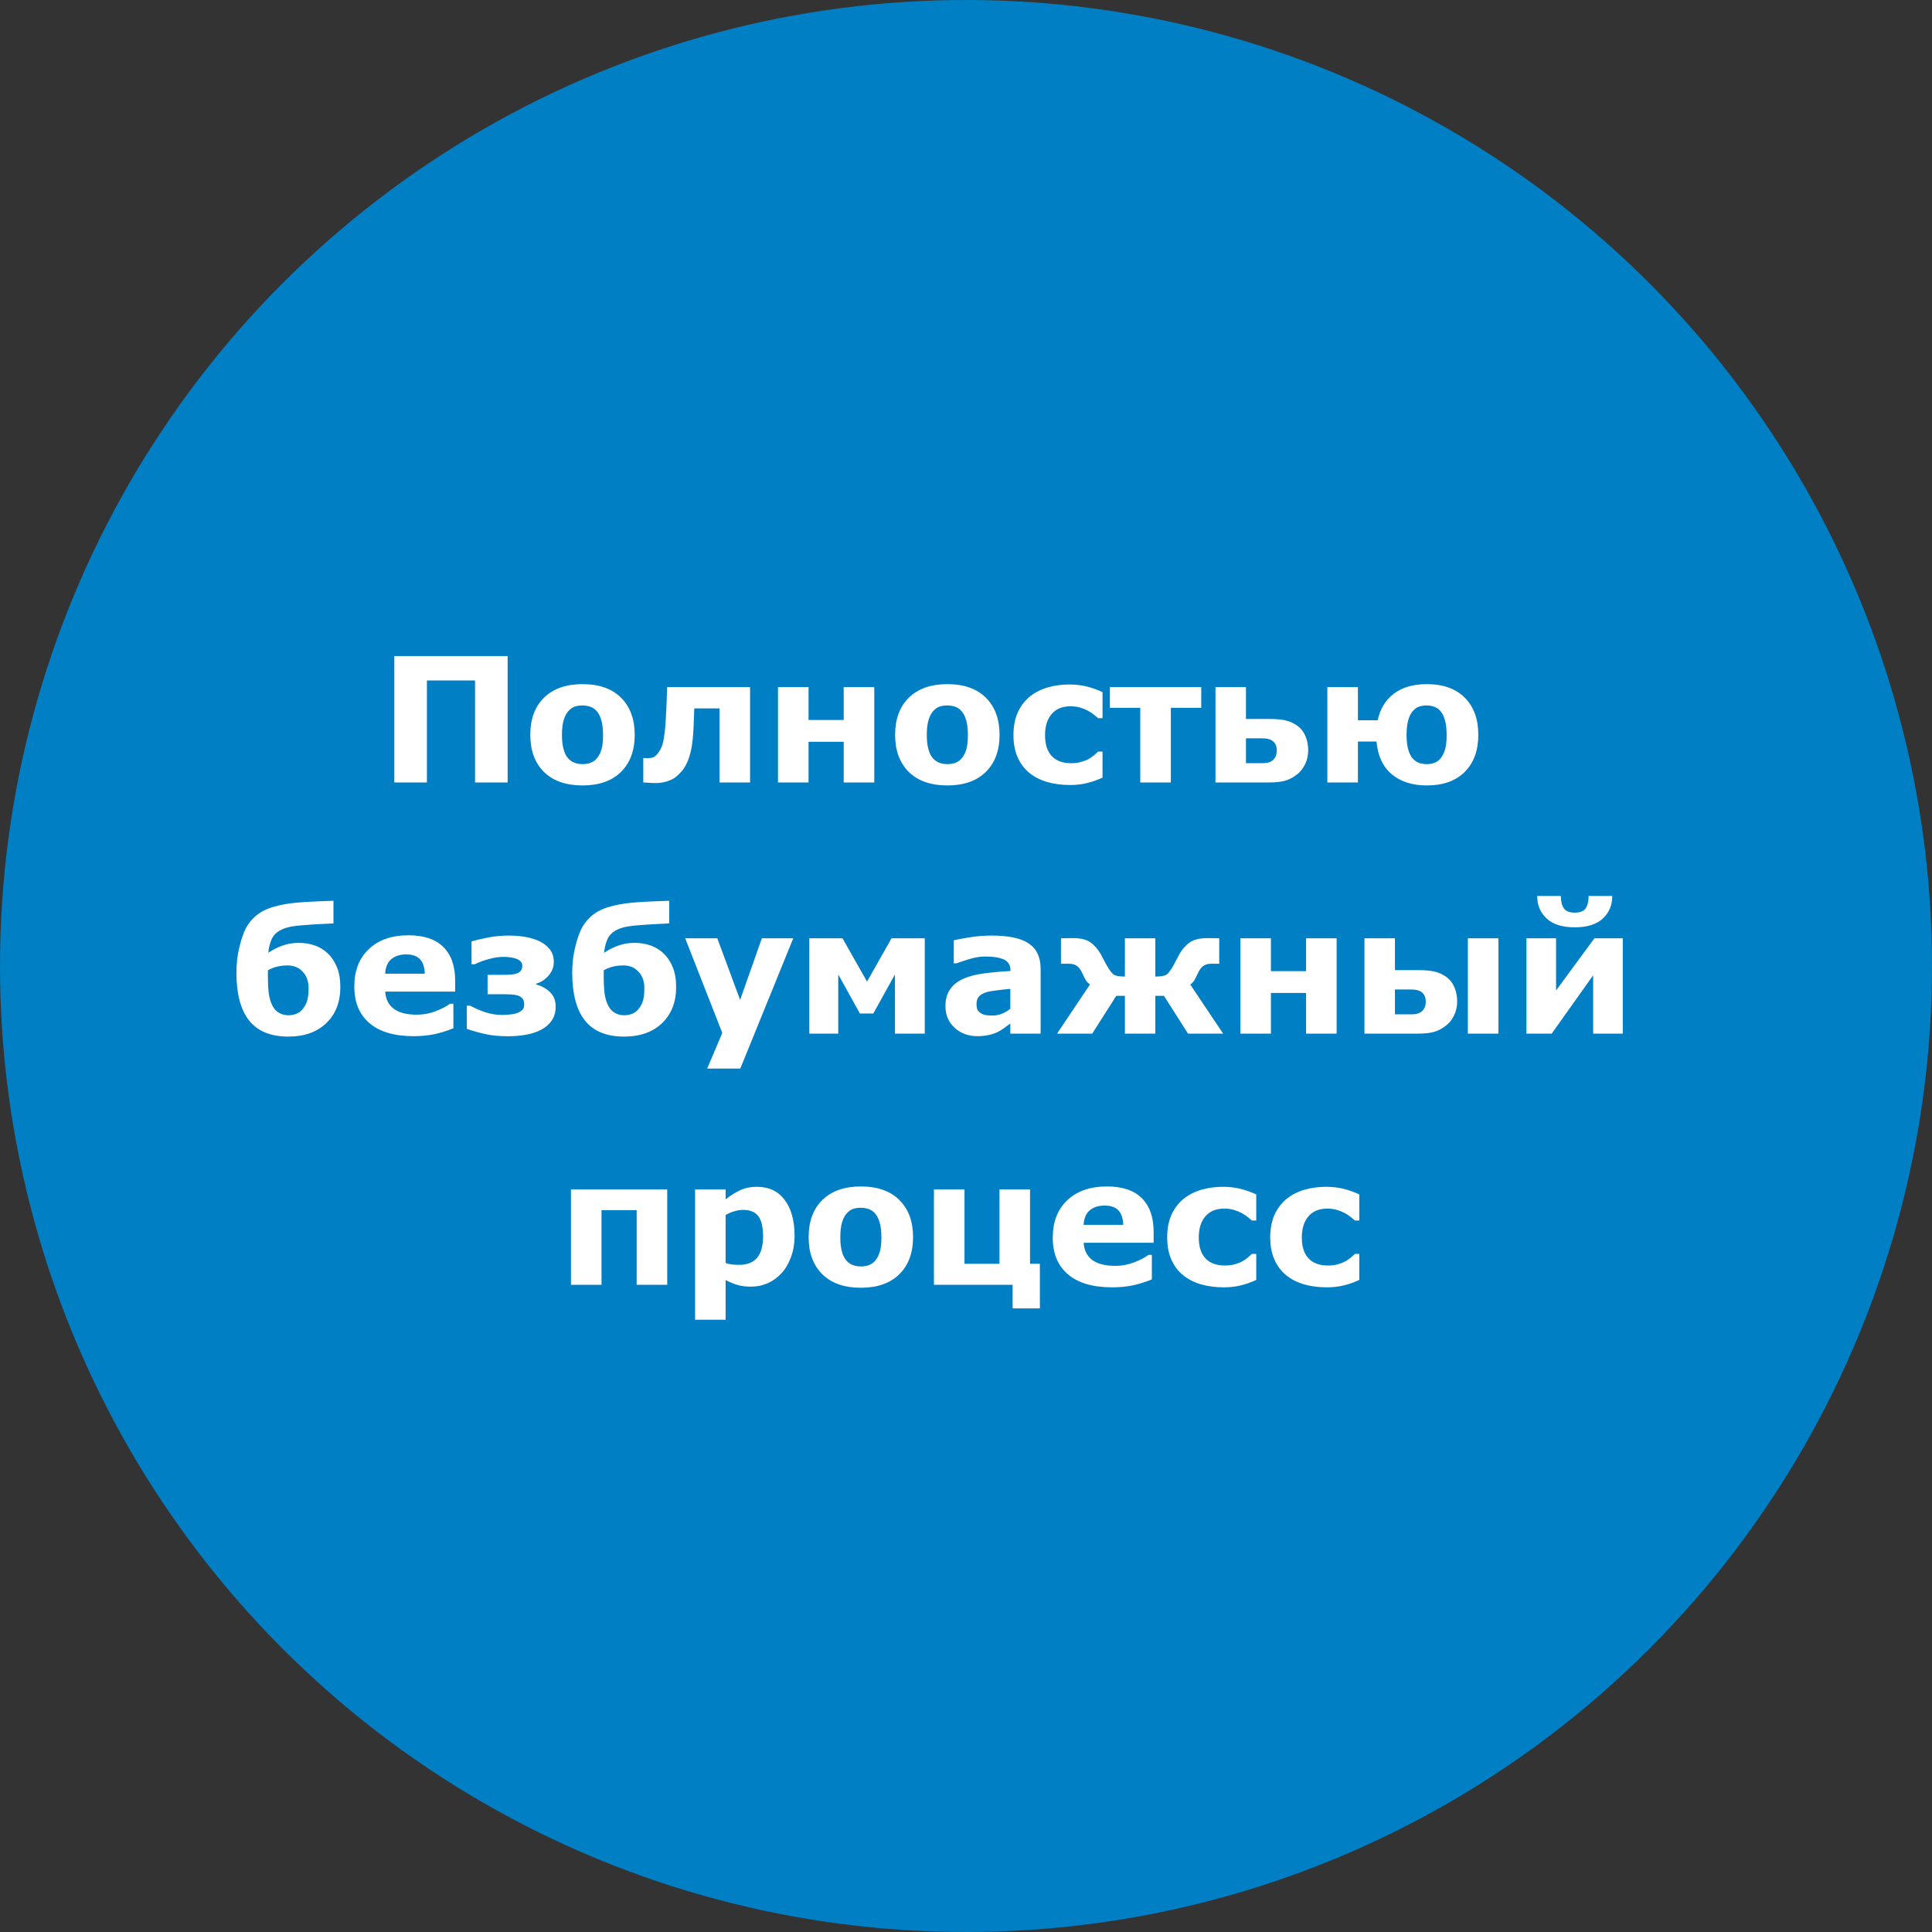
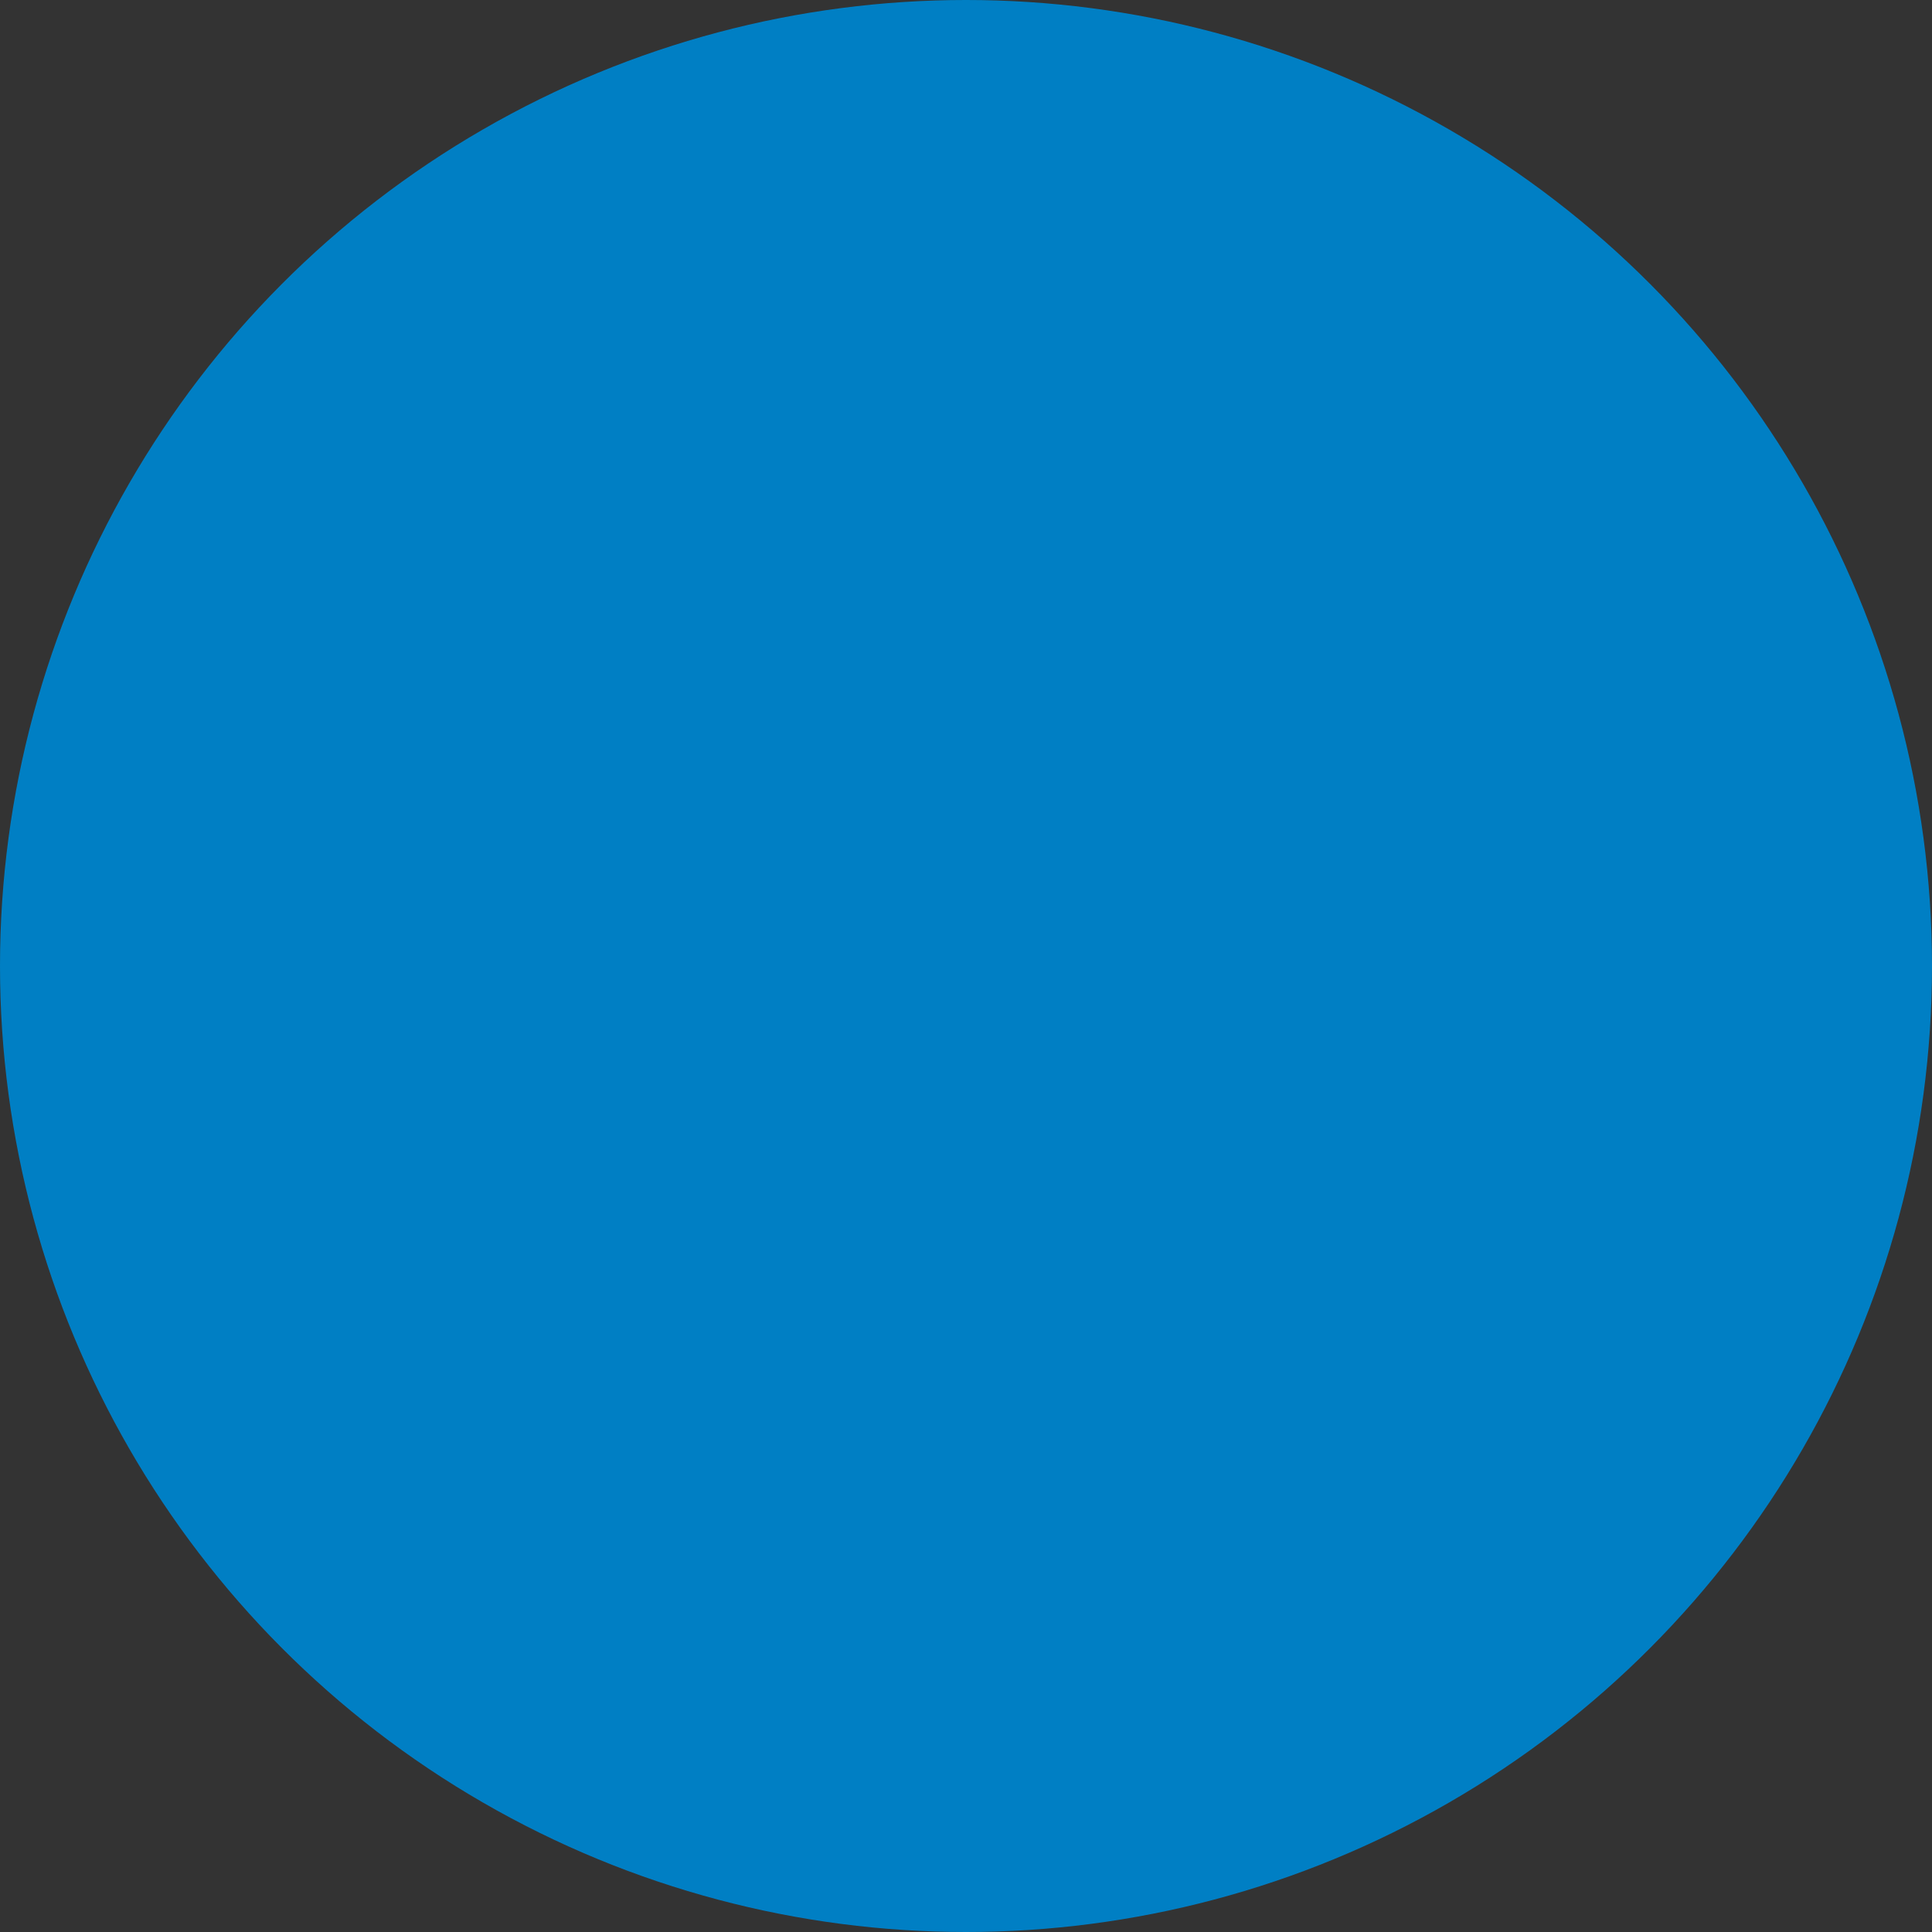
<svg xmlns="http://www.w3.org/2000/svg" width="200" height="200" viewBox="0 0 200 200" fill="none">
  <rect x="0" y="0" width="200" height="200" fill="#333333" stroke="none" />
  <circle cx="100" cy="100" r="100" fill="#007FC4" />
-   <path d="M52.551 81H49.176V70.444H44.193V81H40.818V67.913H52.551V81ZM65.706 76.069C65.706 77.692 65.231 78.973 64.282 79.91C63.339 80.842 62.012 81.308 60.301 81.308C58.59 81.308 57.26 80.842 56.311 79.91C55.367 78.973 54.896 77.692 54.896 76.069C54.896 74.435 55.37 73.151 56.319 72.22C57.275 71.288 58.602 70.822 60.301 70.822C62.023 70.822 63.354 71.291 64.291 72.228C65.234 73.166 65.706 74.446 65.706 76.069ZM61.813 78.469C62.018 78.217 62.17 77.915 62.27 77.564C62.375 77.206 62.428 76.714 62.428 76.087C62.428 75.507 62.375 75.02 62.27 74.628C62.164 74.235 62.018 73.922 61.83 73.688C61.643 73.447 61.417 73.277 61.153 73.178C60.89 73.078 60.605 73.028 60.301 73.028C59.996 73.028 59.724 73.069 59.483 73.151C59.249 73.233 59.023 73.397 58.807 73.644C58.613 73.872 58.458 74.186 58.341 74.584C58.23 74.982 58.174 75.483 58.174 76.087C58.174 76.626 58.224 77.095 58.323 77.493C58.423 77.886 58.569 78.202 58.763 78.442C58.95 78.671 59.173 78.838 59.431 78.943C59.694 79.049 59.993 79.102 60.327 79.102C60.614 79.102 60.887 79.055 61.145 78.961C61.408 78.861 61.631 78.697 61.813 78.469ZM77.648 81H74.484V73.336H71.874C71.856 73.775 71.841 74.118 71.83 74.364C71.824 74.605 71.815 74.886 71.803 75.208C71.762 76.151 71.683 76.919 71.566 77.511C71.449 78.103 71.299 78.586 71.118 78.961C70.942 79.342 70.751 79.644 70.546 79.866C70.347 80.089 70.145 80.282 69.94 80.446C69.706 80.634 69.398 80.783 69.017 80.894C68.642 81.006 68.279 81.061 67.927 81.061C67.652 81.061 67.374 81.05 67.092 81.026C66.811 81.009 66.644 81 66.591 81V78.469H66.688C66.711 78.469 66.752 78.472 66.811 78.478C66.87 78.483 66.928 78.486 66.987 78.486C67.139 78.486 67.294 78.472 67.453 78.442C67.617 78.413 67.751 78.349 67.857 78.249C68.249 77.874 68.51 77.405 68.639 76.843C68.774 76.274 68.871 75.436 68.929 74.329C68.953 73.919 68.976 73.45 68.999 72.923C69.023 72.395 69.043 71.798 69.061 71.13H77.648V81ZM90.504 81H87.34V76.79H83.701V81H80.537V71.13H83.701V74.531H87.34V71.13H90.504V81ZM103.474 76.069C103.474 77.692 102.999 78.973 102.05 79.91C101.107 80.842 99.78 81.308 98.069 81.308C96.358 81.308 95.028 80.842 94.078 79.91C93.135 78.973 92.663 77.692 92.663 76.069C92.663 74.435 93.138 73.151 94.087 72.22C95.042 71.288 96.369 70.822 98.069 70.822C99.791 70.822 101.121 71.291 102.059 72.228C103.002 73.166 103.474 74.446 103.474 76.069ZM99.58 78.469C99.785 78.217 99.938 77.915 100.037 77.564C100.143 77.206 100.196 76.714 100.196 76.087C100.196 75.507 100.143 75.02 100.037 74.628C99.932 74.235 99.785 73.922 99.598 73.688C99.41 73.447 99.185 73.277 98.921 73.178C98.657 73.078 98.373 73.028 98.069 73.028C97.764 73.028 97.492 73.069 97.251 73.151C97.017 73.233 96.791 73.397 96.575 73.644C96.381 73.872 96.226 74.186 96.109 74.584C95.997 74.982 95.942 75.483 95.942 76.087C95.942 76.626 95.992 77.095 96.091 77.493C96.191 77.886 96.337 78.202 96.531 78.442C96.718 78.671 96.941 78.838 97.198 78.943C97.462 79.049 97.761 79.102 98.095 79.102C98.382 79.102 98.655 79.055 98.912 78.961C99.176 78.861 99.399 78.697 99.58 78.469ZM110.775 81.264C109.914 81.264 109.126 81.161 108.411 80.956C107.702 80.751 107.084 80.435 106.556 80.007C106.035 79.579 105.631 79.04 105.343 78.39C105.056 77.739 104.913 76.978 104.913 76.105C104.913 75.185 105.065 74.391 105.37 73.723C105.68 73.055 106.111 72.501 106.662 72.061C107.195 71.645 107.81 71.341 108.508 71.147C109.205 70.954 109.928 70.857 110.678 70.857C111.352 70.857 111.973 70.931 112.542 71.077C113.11 71.224 113.64 71.414 114.133 71.648V74.347H113.684C113.561 74.241 113.412 74.118 113.236 73.978C113.066 73.837 112.855 73.699 112.603 73.564C112.363 73.436 112.099 73.33 111.812 73.248C111.525 73.16 111.191 73.116 110.81 73.116C109.967 73.116 109.316 73.386 108.859 73.925C108.408 74.458 108.182 75.185 108.182 76.105C108.182 77.054 108.414 77.774 108.877 78.267C109.345 78.759 110.008 79.005 110.863 79.005C111.261 79.005 111.619 78.961 111.935 78.873C112.258 78.779 112.524 78.671 112.735 78.548C112.934 78.431 113.11 78.308 113.262 78.179C113.415 78.05 113.555 77.924 113.684 77.801H114.133V80.499C113.634 80.733 113.113 80.918 112.568 81.053C112.029 81.193 111.431 81.264 110.775 81.264ZM124.352 73.274H121.205V81H118.041V73.274H114.895V71.13H124.352V73.274ZM132.171 77.695C132.171 77.273 132.045 76.957 131.793 76.746C131.542 76.535 131.178 76.43 130.704 76.43H128.981V79.005H130.704C131.02 79.005 131.278 78.961 131.477 78.873C131.676 78.779 131.823 78.665 131.917 78.53C132.016 78.401 132.084 78.267 132.119 78.126C132.154 77.985 132.171 77.842 132.171 77.695ZM135.423 77.669C135.423 78.173 135.324 78.639 135.125 79.066C134.925 79.494 134.665 79.843 134.342 80.112C133.944 80.435 133.531 80.663 133.103 80.798C132.681 80.933 132.11 81 131.389 81H125.826V71.13H128.981V74.426H131.398C132.107 74.426 132.678 74.478 133.112 74.584C133.551 74.684 133.967 74.88 134.36 75.173C134.711 75.436 134.975 75.791 135.151 76.236C135.333 76.676 135.423 77.153 135.423 77.669ZM142.496 76.764H140.571V81H137.407V71.13H140.571V74.558H142.619C142.871 73.38 143.431 72.463 144.298 71.807C145.165 71.15 146.302 70.822 147.708 70.822C149.395 70.822 150.705 71.291 151.637 72.228C152.568 73.166 153.034 74.446 153.034 76.069C153.034 77.692 152.565 78.973 151.628 79.91C150.69 80.842 149.384 81.308 147.708 81.308C146.196 81.308 144.98 80.918 144.06 80.139C143.146 79.359 142.625 78.234 142.496 76.764ZM149.158 78.469C149.351 78.217 149.498 77.915 149.598 77.564C149.703 77.206 149.756 76.714 149.756 76.087C149.756 75.507 149.703 75.02 149.598 74.628C149.498 74.23 149.357 73.916 149.176 73.688C149 73.453 148.783 73.286 148.525 73.186C148.273 73.081 147.992 73.028 147.682 73.028C147.389 73.028 147.125 73.069 146.891 73.151C146.656 73.233 146.434 73.397 146.223 73.644C146.029 73.872 145.877 74.191 145.766 74.602C145.66 75.012 145.607 75.507 145.607 76.087C145.607 76.673 145.66 77.156 145.766 77.537C145.871 77.918 146.009 78.22 146.179 78.442C146.354 78.665 146.568 78.832 146.82 78.943C147.078 79.049 147.374 79.102 147.708 79.102C147.983 79.102 148.25 79.055 148.508 78.961C148.766 78.861 148.982 78.697 149.158 78.469ZM33.93 98.694C34.328 99.069 34.645 99.544 34.879 100.118C35.114 100.687 35.231 101.378 35.231 102.192C35.231 103.745 34.744 104.987 33.772 105.919C32.805 106.845 31.495 107.308 29.843 107.308C28.027 107.308 26.676 106.754 25.791 105.646C24.912 104.539 24.473 102.881 24.473 100.672C24.473 100.303 24.496 99.878 24.543 99.397C24.596 98.911 24.696 98.378 24.842 97.798C24.988 97.224 25.167 96.705 25.378 96.242C25.595 95.779 25.897 95.363 26.284 94.994C26.77 94.519 27.385 94.165 28.129 93.931C28.873 93.696 29.714 93.535 30.652 93.447C31.232 93.394 31.926 93.351 32.735 93.315C33.543 93.28 34.138 93.257 34.519 93.245V95.592C34.132 95.609 33.778 95.627 33.455 95.644C33.133 95.656 32.755 95.677 32.322 95.706C32.017 95.73 31.671 95.756 31.284 95.785C30.898 95.814 30.526 95.858 30.168 95.917C29.805 95.981 29.465 96.087 29.149 96.233C28.832 96.38 28.575 96.573 28.375 96.814C28.229 96.989 28.103 97.232 27.997 97.543C27.892 97.848 27.819 98.211 27.778 98.633C28.241 98.316 28.73 98.067 29.245 97.886C29.767 97.698 30.332 97.605 30.942 97.605C31.516 97.605 32.058 97.692 32.568 97.868C33.077 98.044 33.532 98.319 33.93 98.694ZM31.258 104.548C31.469 104.319 31.636 104.041 31.759 103.713C31.882 103.379 31.944 102.907 31.944 102.298C31.944 101.589 31.741 101.021 31.337 100.593C30.939 100.159 30.414 99.942 29.764 99.942C29.436 99.942 29.113 99.975 28.797 100.039C28.487 100.098 28.135 100.229 27.742 100.435C27.742 100.493 27.739 100.578 27.734 100.689C27.734 100.795 27.734 100.892 27.734 100.979C27.734 101.782 27.766 102.421 27.83 102.896C27.901 103.364 28.029 103.777 28.217 104.135C28.381 104.445 28.607 104.686 28.894 104.855C29.181 105.02 29.509 105.102 29.878 105.102C30.101 105.102 30.338 105.061 30.59 104.979C30.848 104.891 31.071 104.747 31.258 104.548ZM47.12 102.649H39.878C39.925 103.423 40.217 104.015 40.757 104.425C41.301 104.835 42.101 105.04 43.156 105.04C43.824 105.04 44.471 104.92 45.098 104.68C45.725 104.439 46.22 104.182 46.584 103.906H46.935V106.446C46.22 106.733 45.547 106.941 44.914 107.07C44.281 107.199 43.581 107.264 42.813 107.264C40.833 107.264 39.315 106.818 38.26 105.928C37.206 105.037 36.678 103.769 36.678 102.122C36.678 100.493 37.176 99.204 38.172 98.255C39.175 97.3 40.546 96.822 42.286 96.822C43.891 96.822 45.098 97.23 45.907 98.044C46.715 98.853 47.12 100.019 47.12 101.542V102.649ZM43.973 100.795C43.956 100.133 43.792 99.635 43.481 99.301C43.171 98.967 42.687 98.8 42.031 98.8C41.422 98.8 40.921 98.958 40.528 99.274C40.135 99.591 39.916 100.098 39.869 100.795H43.973ZM57.523 104.205C57.523 104.768 57.386 105.251 57.11 105.655C56.835 106.054 56.463 106.373 55.994 106.613C55.52 106.854 54.992 107.023 54.412 107.123C53.832 107.223 53.214 107.272 52.558 107.272C51.696 107.272 50.932 107.199 50.264 107.053C49.602 106.906 48.954 106.725 48.321 106.508V104.108H48.673C49.136 104.366 49.654 104.592 50.229 104.785C50.803 104.973 51.389 105.066 51.986 105.066C52.209 105.066 52.473 105.052 52.777 105.022C53.088 104.993 53.334 104.943 53.516 104.873C53.762 104.779 53.946 104.671 54.069 104.548C54.198 104.425 54.263 104.229 54.263 103.959C54.263 103.707 54.204 103.511 54.087 103.37C53.976 103.229 53.82 103.127 53.621 103.062C53.451 103.004 53.234 102.966 52.971 102.948C52.713 102.931 52.385 102.922 51.986 102.922H50.475V100.918H51.688C51.922 100.918 52.2 100.915 52.523 100.909C52.851 100.903 53.108 100.877 53.296 100.83C53.571 100.766 53.768 100.663 53.885 100.522C54.008 100.382 54.069 100.2 54.069 99.978C54.069 99.796 54.008 99.644 53.885 99.52C53.762 99.397 53.601 99.301 53.401 99.231C53.231 99.172 53.032 99.128 52.804 99.099C52.575 99.069 52.335 99.055 52.083 99.055C51.667 99.055 51.181 99.128 50.624 99.274C50.073 99.421 49.584 99.603 49.156 99.819H48.813V97.455C49.177 97.344 49.716 97.215 50.431 97.068C51.151 96.922 51.887 96.849 52.637 96.849C53.293 96.849 53.891 96.898 54.43 96.998C54.969 97.098 55.446 97.247 55.862 97.446C56.302 97.663 56.656 97.944 56.926 98.29C57.195 98.636 57.33 99.066 57.33 99.582C57.33 100.109 57.148 100.581 56.785 100.997C56.428 101.413 55.997 101.691 55.493 101.832V101.911C56.073 102.063 56.557 102.33 56.943 102.711C57.33 103.086 57.523 103.584 57.523 104.205ZM68.692 98.694C69.09 99.069 69.407 99.544 69.641 100.118C69.876 100.687 69.993 101.378 69.993 102.192C69.993 103.745 69.506 104.987 68.534 105.919C67.567 106.845 66.257 107.308 64.605 107.308C62.789 107.308 61.438 106.754 60.553 105.646C59.674 104.539 59.235 102.881 59.235 100.672C59.235 100.303 59.258 99.878 59.305 99.397C59.358 98.911 59.458 98.378 59.604 97.798C59.751 97.224 59.929 96.705 60.14 96.242C60.357 95.779 60.659 95.363 61.045 94.994C61.532 94.519 62.147 94.165 62.891 93.931C63.635 93.696 64.476 93.535 65.414 93.447C65.994 93.394 66.688 93.351 67.497 93.315C68.305 93.28 68.9 93.257 69.281 93.245V95.592C68.894 95.609 68.54 95.627 68.217 95.644C67.895 95.656 67.517 95.677 67.084 95.706C66.779 95.73 66.433 95.756 66.046 95.785C65.66 95.814 65.288 95.858 64.93 95.917C64.567 95.981 64.227 96.087 63.911 96.233C63.594 96.38 63.336 96.573 63.137 96.814C62.991 96.989 62.865 97.232 62.759 97.543C62.654 97.848 62.581 98.211 62.539 98.633C63.002 98.316 63.492 98.067 64.007 97.886C64.529 97.698 65.094 97.605 65.704 97.605C66.278 97.605 66.82 97.692 67.33 97.868C67.839 98.044 68.293 98.319 68.692 98.694ZM66.02 104.548C66.231 104.319 66.398 104.041 66.521 103.713C66.644 103.379 66.706 102.907 66.706 102.298C66.706 101.589 66.503 101.021 66.099 100.593C65.701 100.159 65.176 99.942 64.526 99.942C64.198 99.942 63.876 99.975 63.559 100.039C63.248 100.098 62.897 100.229 62.504 100.435C62.504 100.493 62.501 100.578 62.496 100.689C62.496 100.795 62.496 100.892 62.496 100.979C62.496 101.782 62.528 102.421 62.592 102.896C62.663 103.364 62.791 103.777 62.979 104.135C63.143 104.445 63.369 104.686 63.656 104.855C63.943 105.02 64.271 105.102 64.64 105.102C64.863 105.102 65.1 105.061 65.352 104.979C65.61 104.891 65.832 104.747 66.02 104.548ZM76.617 103.511L78.867 97.13H82.119L76.635 110.621H73.207L74.771 106.93L70.931 97.13H74.253L76.617 103.511ZM95.731 107H92.646V100.874L90.405 104.917H89.016L86.775 100.874V107H83.778V97.13H87.214L89.754 101.612L92.294 97.13H95.731V107ZM104.588 104.425V102.368C104.16 102.403 103.697 102.453 103.199 102.518C102.701 102.576 102.323 102.646 102.065 102.729C101.749 102.828 101.506 102.975 101.336 103.168C101.172 103.355 101.09 103.604 101.09 103.915C101.09 104.12 101.107 104.287 101.142 104.416C101.177 104.545 101.265 104.668 101.406 104.785C101.541 104.902 101.702 104.99 101.889 105.049C102.077 105.102 102.37 105.128 102.768 105.128C103.085 105.128 103.404 105.063 103.726 104.935C104.054 104.806 104.342 104.636 104.588 104.425ZM104.588 105.954C104.418 106.083 104.207 106.238 103.955 106.42C103.703 106.602 103.466 106.745 103.243 106.851C102.932 106.991 102.61 107.094 102.276 107.158C101.942 107.229 101.576 107.264 101.177 107.264C100.24 107.264 99.455 106.974 98.822 106.394C98.189 105.813 97.873 105.072 97.873 104.17C97.873 103.449 98.034 102.86 98.356 102.403C98.678 101.946 99.135 101.586 99.727 101.322C100.313 101.059 101.04 100.871 101.907 100.76C102.774 100.648 103.674 100.566 104.605 100.514V100.461C104.605 99.916 104.383 99.541 103.937 99.336C103.492 99.125 102.836 99.019 101.968 99.019C101.447 99.019 100.89 99.113 100.299 99.301C99.707 99.482 99.282 99.623 99.024 99.723H98.734V97.341C99.068 97.253 99.61 97.15 100.36 97.033C101.116 96.91 101.872 96.849 102.628 96.849C104.426 96.849 105.724 97.127 106.521 97.684C107.324 98.234 107.725 99.102 107.725 100.285V107H104.588V105.954ZM126.619 107H122.981L120.493 103.089H119.597V107H116.45V103.089H115.554L113.067 107H109.428L112.829 101.92C112.665 101.797 112.533 101.662 112.434 101.516C112.334 101.369 112.214 101.135 112.073 100.812C111.898 100.42 111.704 100.147 111.493 99.995C111.282 99.843 111.016 99.767 110.693 99.767H109.832V97.13C109.932 97.13 110.096 97.127 110.324 97.121C110.559 97.115 110.799 97.112 111.045 97.112C111.859 97.112 112.472 97.259 112.882 97.552C113.298 97.845 113.661 98.264 113.972 98.809C114.042 98.938 114.136 99.119 114.253 99.353C114.376 99.588 114.484 99.787 114.578 99.951C114.889 100.49 115.147 100.815 115.352 100.927C115.557 101.038 115.923 101.094 116.45 101.094V97.13H119.597V101.094C120.177 101.088 120.561 101.023 120.748 100.9C120.942 100.777 121.182 100.461 121.469 99.951C121.557 99.799 121.662 99.603 121.785 99.362C121.908 99.122 122.005 98.938 122.075 98.809C122.339 98.311 122.688 97.903 123.121 97.587C123.555 97.27 124.182 97.112 125.002 97.112C125.225 97.112 125.459 97.115 125.705 97.121C125.957 97.127 126.127 97.13 126.215 97.13V99.767H125.354C125.026 99.767 124.753 99.849 124.536 100.013C124.325 100.171 124.138 100.438 123.974 100.812C123.845 101.1 123.728 101.328 123.622 101.498C123.517 101.662 123.382 101.803 123.218 101.92L126.619 107ZM138.368 107H135.204V102.79H131.565V107H128.401V97.13H131.565V100.531H135.204V97.13H138.368V107ZM147.594 103.695C147.594 103.273 147.468 102.957 147.216 102.746C146.964 102.535 146.601 102.43 146.126 102.43H144.403V105.005H146.126C146.442 105.005 146.7 104.961 146.899 104.873C147.099 104.779 147.245 104.665 147.339 104.53C147.438 104.401 147.506 104.267 147.541 104.126C147.576 103.985 147.594 103.842 147.594 103.695ZM150.846 103.669C150.846 104.173 150.746 104.639 150.547 105.066C150.348 105.494 150.087 105.843 149.765 106.112C149.366 106.435 148.953 106.663 148.525 106.798C148.103 106.933 147.532 107 146.811 107H141.248V97.13H144.403V100.426H146.82C147.529 100.426 148.101 100.479 148.534 100.584C148.974 100.684 149.39 100.88 149.782 101.173C150.134 101.437 150.397 101.791 150.573 102.236C150.755 102.676 150.846 103.153 150.846 103.669ZM155.117 107H151.953V97.13H155.117V107ZM167.991 107H164.923V100.962L160.634 107H158.015V97.13H161.082V102.535L165.055 97.13H167.991V107ZM166.901 92.753C166.901 93.708 166.573 94.487 165.916 95.091C165.266 95.694 164.299 95.996 163.016 95.996C161.739 95.996 160.772 95.694 160.116 95.091C159.459 94.481 159.131 93.702 159.131 92.753H161.575C161.586 93.333 161.698 93.767 161.909 94.054C162.119 94.335 162.489 94.476 163.016 94.476C163.549 94.476 163.918 94.338 164.123 94.062C164.334 93.781 164.446 93.345 164.457 92.753H166.901ZM69.072 133H65.908V125.274H62.27V133H59.105V123.13H69.072V133ZM82.253 127.929C82.253 128.743 82.127 129.484 81.876 130.152C81.629 130.82 81.304 131.371 80.9 131.805C80.478 132.262 80.001 132.607 79.467 132.842C78.934 133.076 78.363 133.193 77.753 133.193C77.191 133.193 76.713 133.132 76.321 133.009C75.928 132.892 75.527 132.725 75.117 132.508V136.621H71.953V123.13H75.117V124.158C75.603 123.771 76.098 123.458 76.602 123.218C77.112 122.978 77.698 122.857 78.36 122.857C79.59 122.857 80.545 123.309 81.225 124.211C81.911 125.113 82.253 126.353 82.253 127.929ZM78.993 127.99C78.993 127.029 78.829 126.332 78.501 125.898C78.172 125.465 77.654 125.248 76.945 125.248C76.646 125.248 76.338 125.295 76.022 125.389C75.706 125.477 75.404 125.605 75.117 125.775V130.741C75.328 130.823 75.553 130.876 75.793 130.899C76.034 130.923 76.271 130.935 76.505 130.935C77.343 130.935 77.967 130.691 78.377 130.205C78.788 129.713 78.993 128.975 78.993 127.99ZM94.52 128.069C94.52 129.692 94.046 130.973 93.097 131.91C92.153 132.842 90.826 133.308 89.115 133.308C87.404 133.308 86.074 132.842 85.125 131.91C84.181 130.973 83.71 129.692 83.71 128.069C83.71 126.435 84.184 125.151 85.134 124.22C86.089 123.288 87.416 122.822 89.115 122.822C90.838 122.822 92.168 123.291 93.105 124.229C94.049 125.166 94.52 126.446 94.52 128.069ZM90.627 130.469C90.832 130.217 90.984 129.915 91.084 129.563C91.189 129.206 91.242 128.714 91.242 128.087C91.242 127.507 91.189 127.021 91.084 126.628C90.978 126.235 90.832 125.922 90.644 125.688C90.457 125.447 90.231 125.277 89.968 125.178C89.704 125.078 89.42 125.028 89.115 125.028C88.81 125.028 88.538 125.069 88.298 125.151C88.063 125.233 87.838 125.397 87.621 125.644C87.428 125.872 87.272 126.186 87.155 126.584C87.044 126.982 86.988 127.483 86.988 128.087C86.988 128.626 87.038 129.095 87.138 129.493C87.237 129.886 87.384 130.202 87.577 130.442C87.764 130.671 87.987 130.838 88.245 130.943C88.509 131.049 88.808 131.102 89.141 131.102C89.429 131.102 89.701 131.055 89.959 130.961C90.222 130.861 90.445 130.697 90.627 130.469ZM104.827 133H96.68V123.13H99.844V130.829H103.465V123.13H106.629V130.829H107.649V135.443H104.827V133ZM119.424 128.649H112.181C112.228 129.423 112.521 130.015 113.06 130.425C113.605 130.835 114.405 131.04 115.46 131.04C116.128 131.04 116.775 130.92 117.402 130.68C118.029 130.439 118.524 130.182 118.887 129.906H119.239V132.446C118.524 132.733 117.85 132.941 117.217 133.07C116.585 133.199 115.884 133.264 115.117 133.264C113.136 133.264 111.619 132.818 110.564 131.928C109.509 131.037 108.982 129.769 108.982 128.122C108.982 126.493 109.48 125.204 110.476 124.255C111.478 123.3 112.849 122.822 114.59 122.822C116.195 122.822 117.402 123.229 118.211 124.044C119.019 124.853 119.424 126.019 119.424 127.542V128.649ZM116.277 126.795C116.259 126.133 116.095 125.635 115.785 125.301C115.474 124.967 114.991 124.8 114.335 124.8C113.725 124.8 113.224 124.958 112.832 125.274C112.439 125.591 112.219 126.098 112.173 126.795H116.277ZM126.69 133.264C125.828 133.264 125.04 133.161 124.325 132.956C123.616 132.751 122.998 132.435 122.471 132.007C121.949 131.579 121.545 131.04 121.258 130.39C120.971 129.739 120.827 128.978 120.827 128.104C120.827 127.185 120.98 126.391 121.284 125.723C121.595 125.055 122.025 124.501 122.576 124.062C123.109 123.646 123.725 123.341 124.422 123.147C125.119 122.954 125.843 122.857 126.593 122.857C127.267 122.857 127.888 122.931 128.456 123.077C129.025 123.224 129.555 123.414 130.047 123.648V126.347H129.599C129.476 126.241 129.326 126.118 129.15 125.978C128.981 125.837 128.77 125.699 128.518 125.564C128.277 125.436 128.014 125.33 127.727 125.248C127.44 125.16 127.106 125.116 126.725 125.116C125.881 125.116 125.231 125.386 124.774 125.925C124.322 126.458 124.097 127.185 124.097 128.104C124.097 129.054 124.328 129.774 124.791 130.267C125.26 130.759 125.922 131.005 126.777 131.005C127.176 131.005 127.533 130.961 127.85 130.873C128.172 130.779 128.439 130.671 128.65 130.548C128.849 130.431 129.025 130.308 129.177 130.179C129.329 130.05 129.47 129.924 129.599 129.801H130.047V132.499C129.549 132.733 129.027 132.918 128.483 133.053C127.943 133.193 127.346 133.264 126.69 133.264ZM137.357 133.264C136.496 133.264 135.708 133.161 134.993 132.956C134.284 132.751 133.666 132.435 133.138 132.007C132.617 131.579 132.212 131.04 131.925 130.39C131.638 129.739 131.495 128.978 131.495 128.104C131.495 127.185 131.647 126.391 131.952 125.723C132.262 125.055 132.693 124.501 133.244 124.062C133.777 123.646 134.392 123.341 135.089 123.147C135.787 122.954 136.51 122.857 137.26 122.857C137.934 122.857 138.555 122.931 139.124 123.077C139.692 123.224 140.222 123.414 140.714 123.648V126.347H140.266C140.143 126.241 139.994 126.118 139.818 125.978C139.648 125.837 139.437 125.699 139.185 125.564C138.945 125.436 138.681 125.33 138.394 125.248C138.107 125.16 137.773 125.116 137.392 125.116C136.548 125.116 135.898 125.386 135.441 125.925C134.99 126.458 134.764 127.185 134.764 128.104C134.764 129.054 134.996 129.774 135.459 130.267C135.927 130.759 136.589 131.005 137.445 131.005C137.843 131.005 138.201 130.961 138.517 130.873C138.839 130.779 139.106 130.671 139.317 130.548C139.516 130.431 139.692 130.308 139.844 130.179C139.997 130.05 140.137 129.924 140.266 129.801H140.714V132.499C140.216 132.733 139.695 132.918 139.15 133.053C138.611 133.193 138.013 133.264 137.357 133.264Z" fill="white" />
</svg>